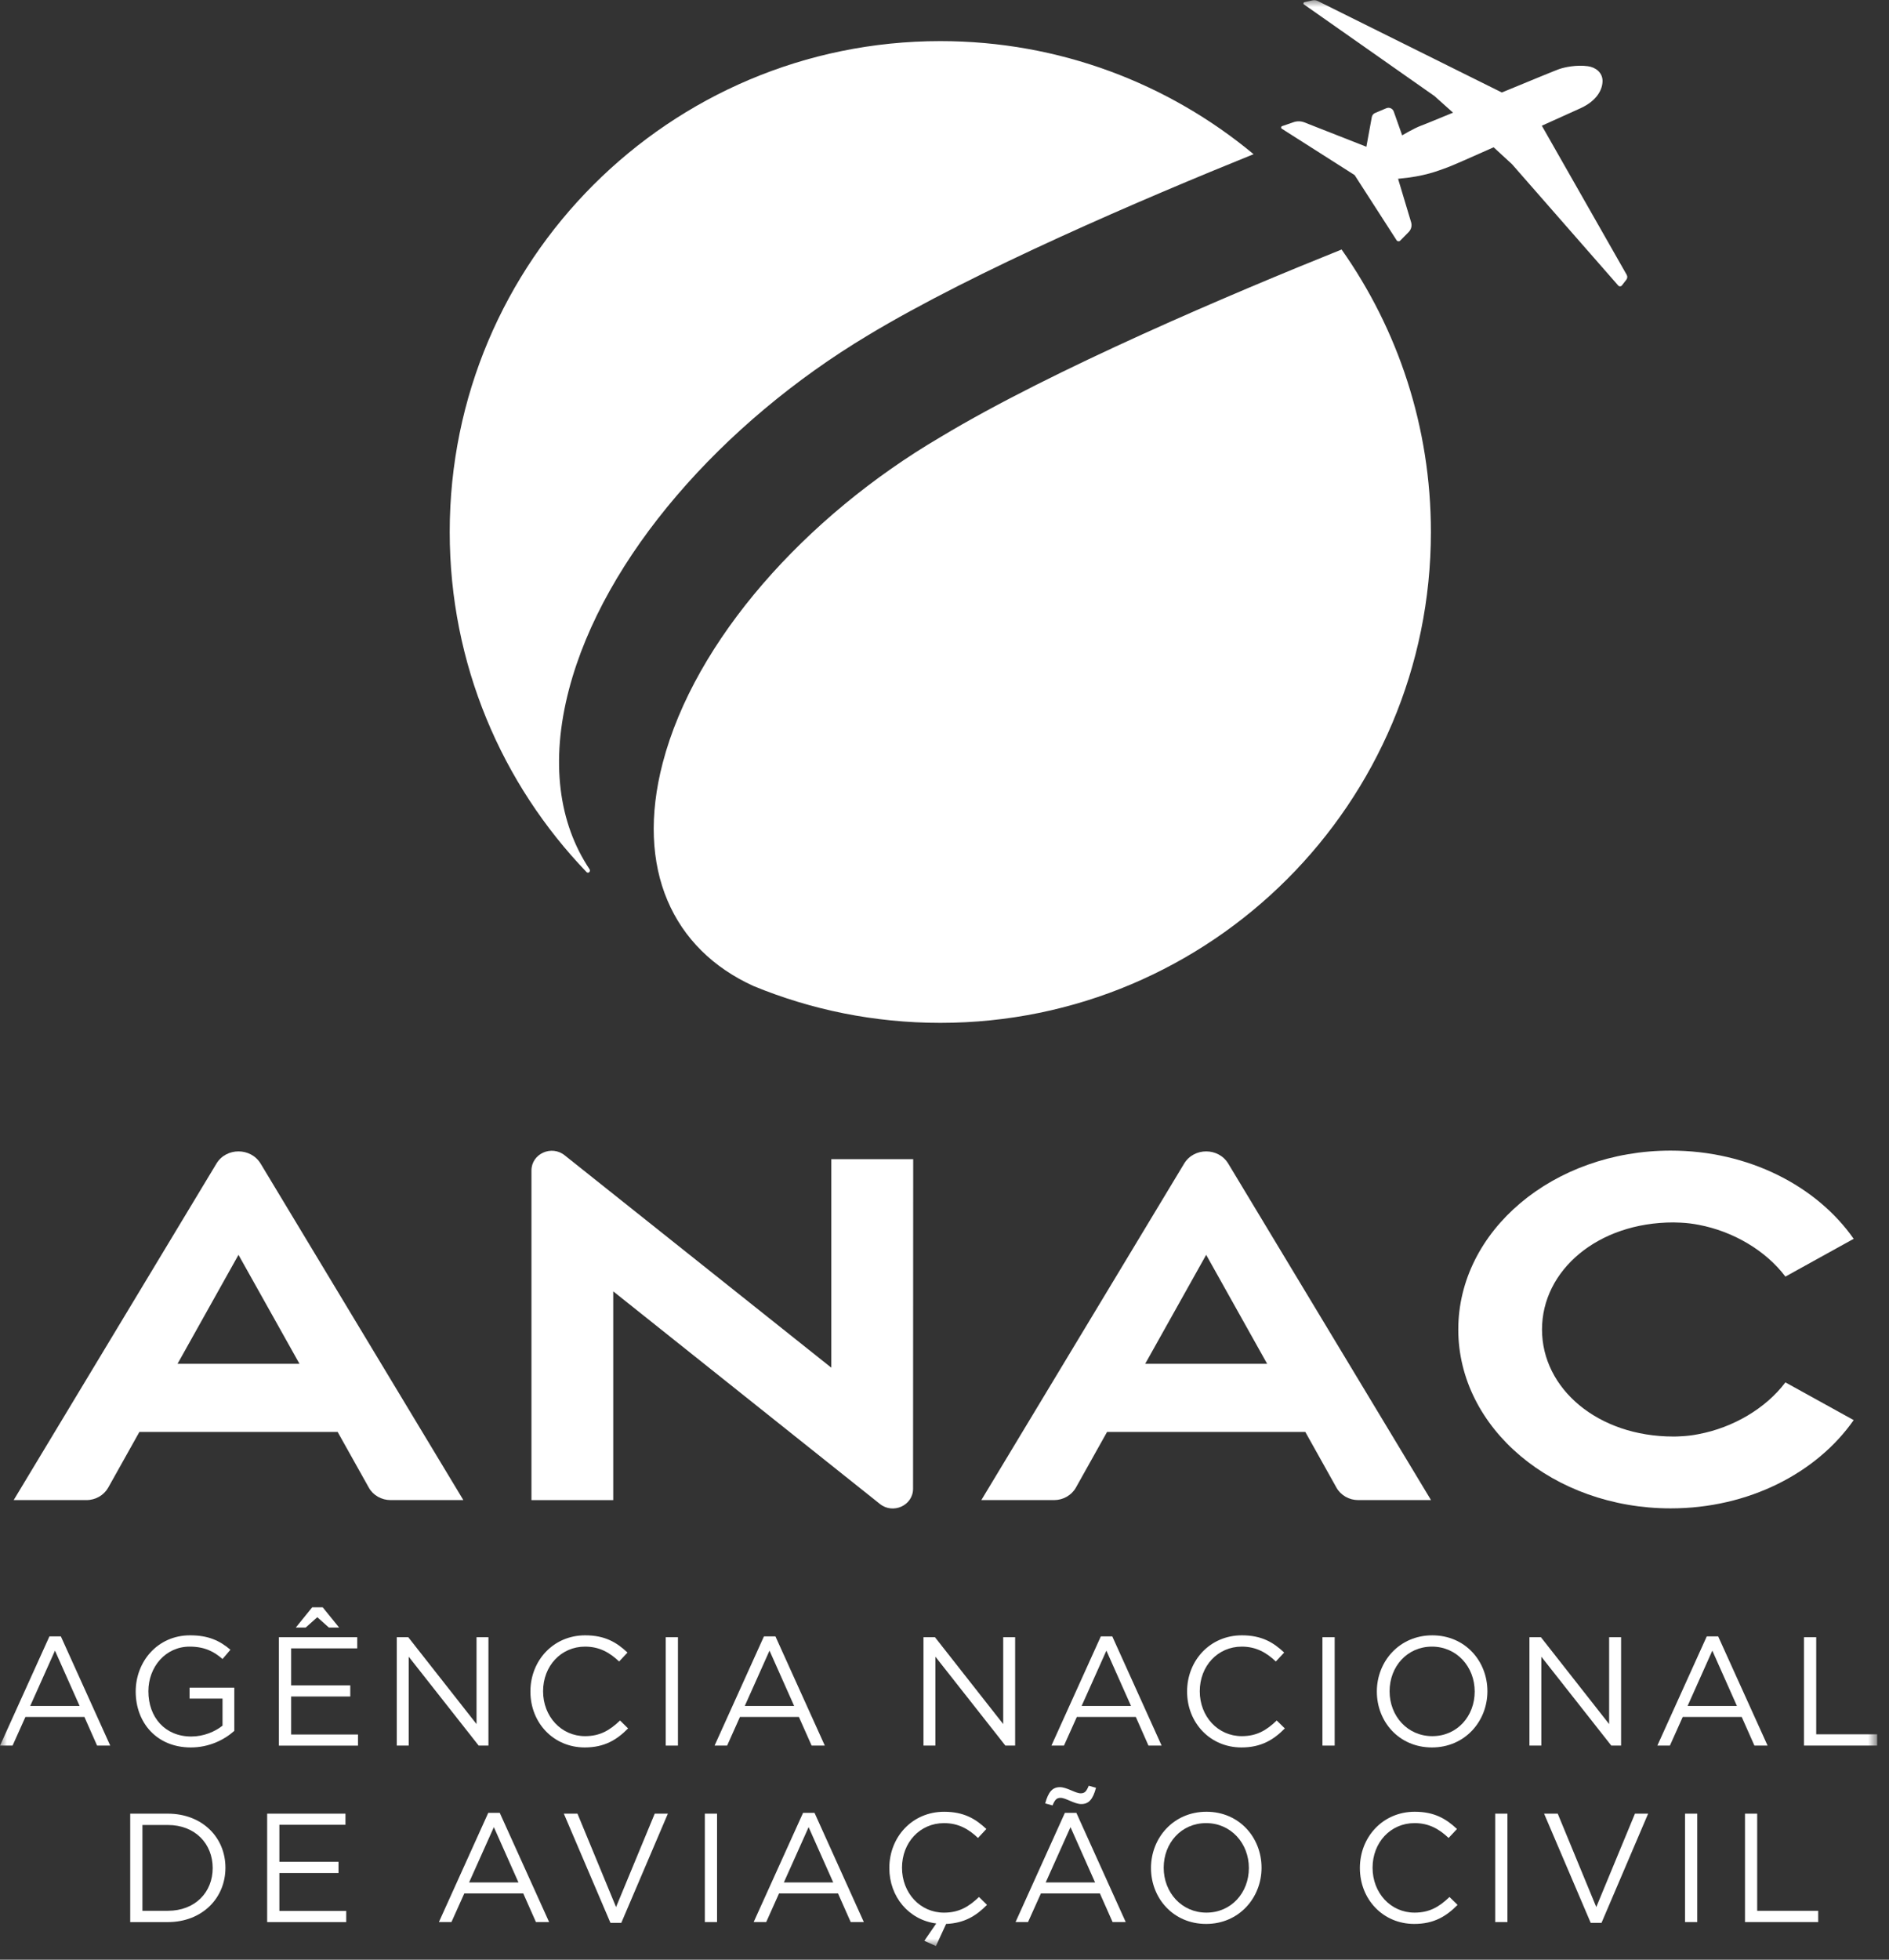
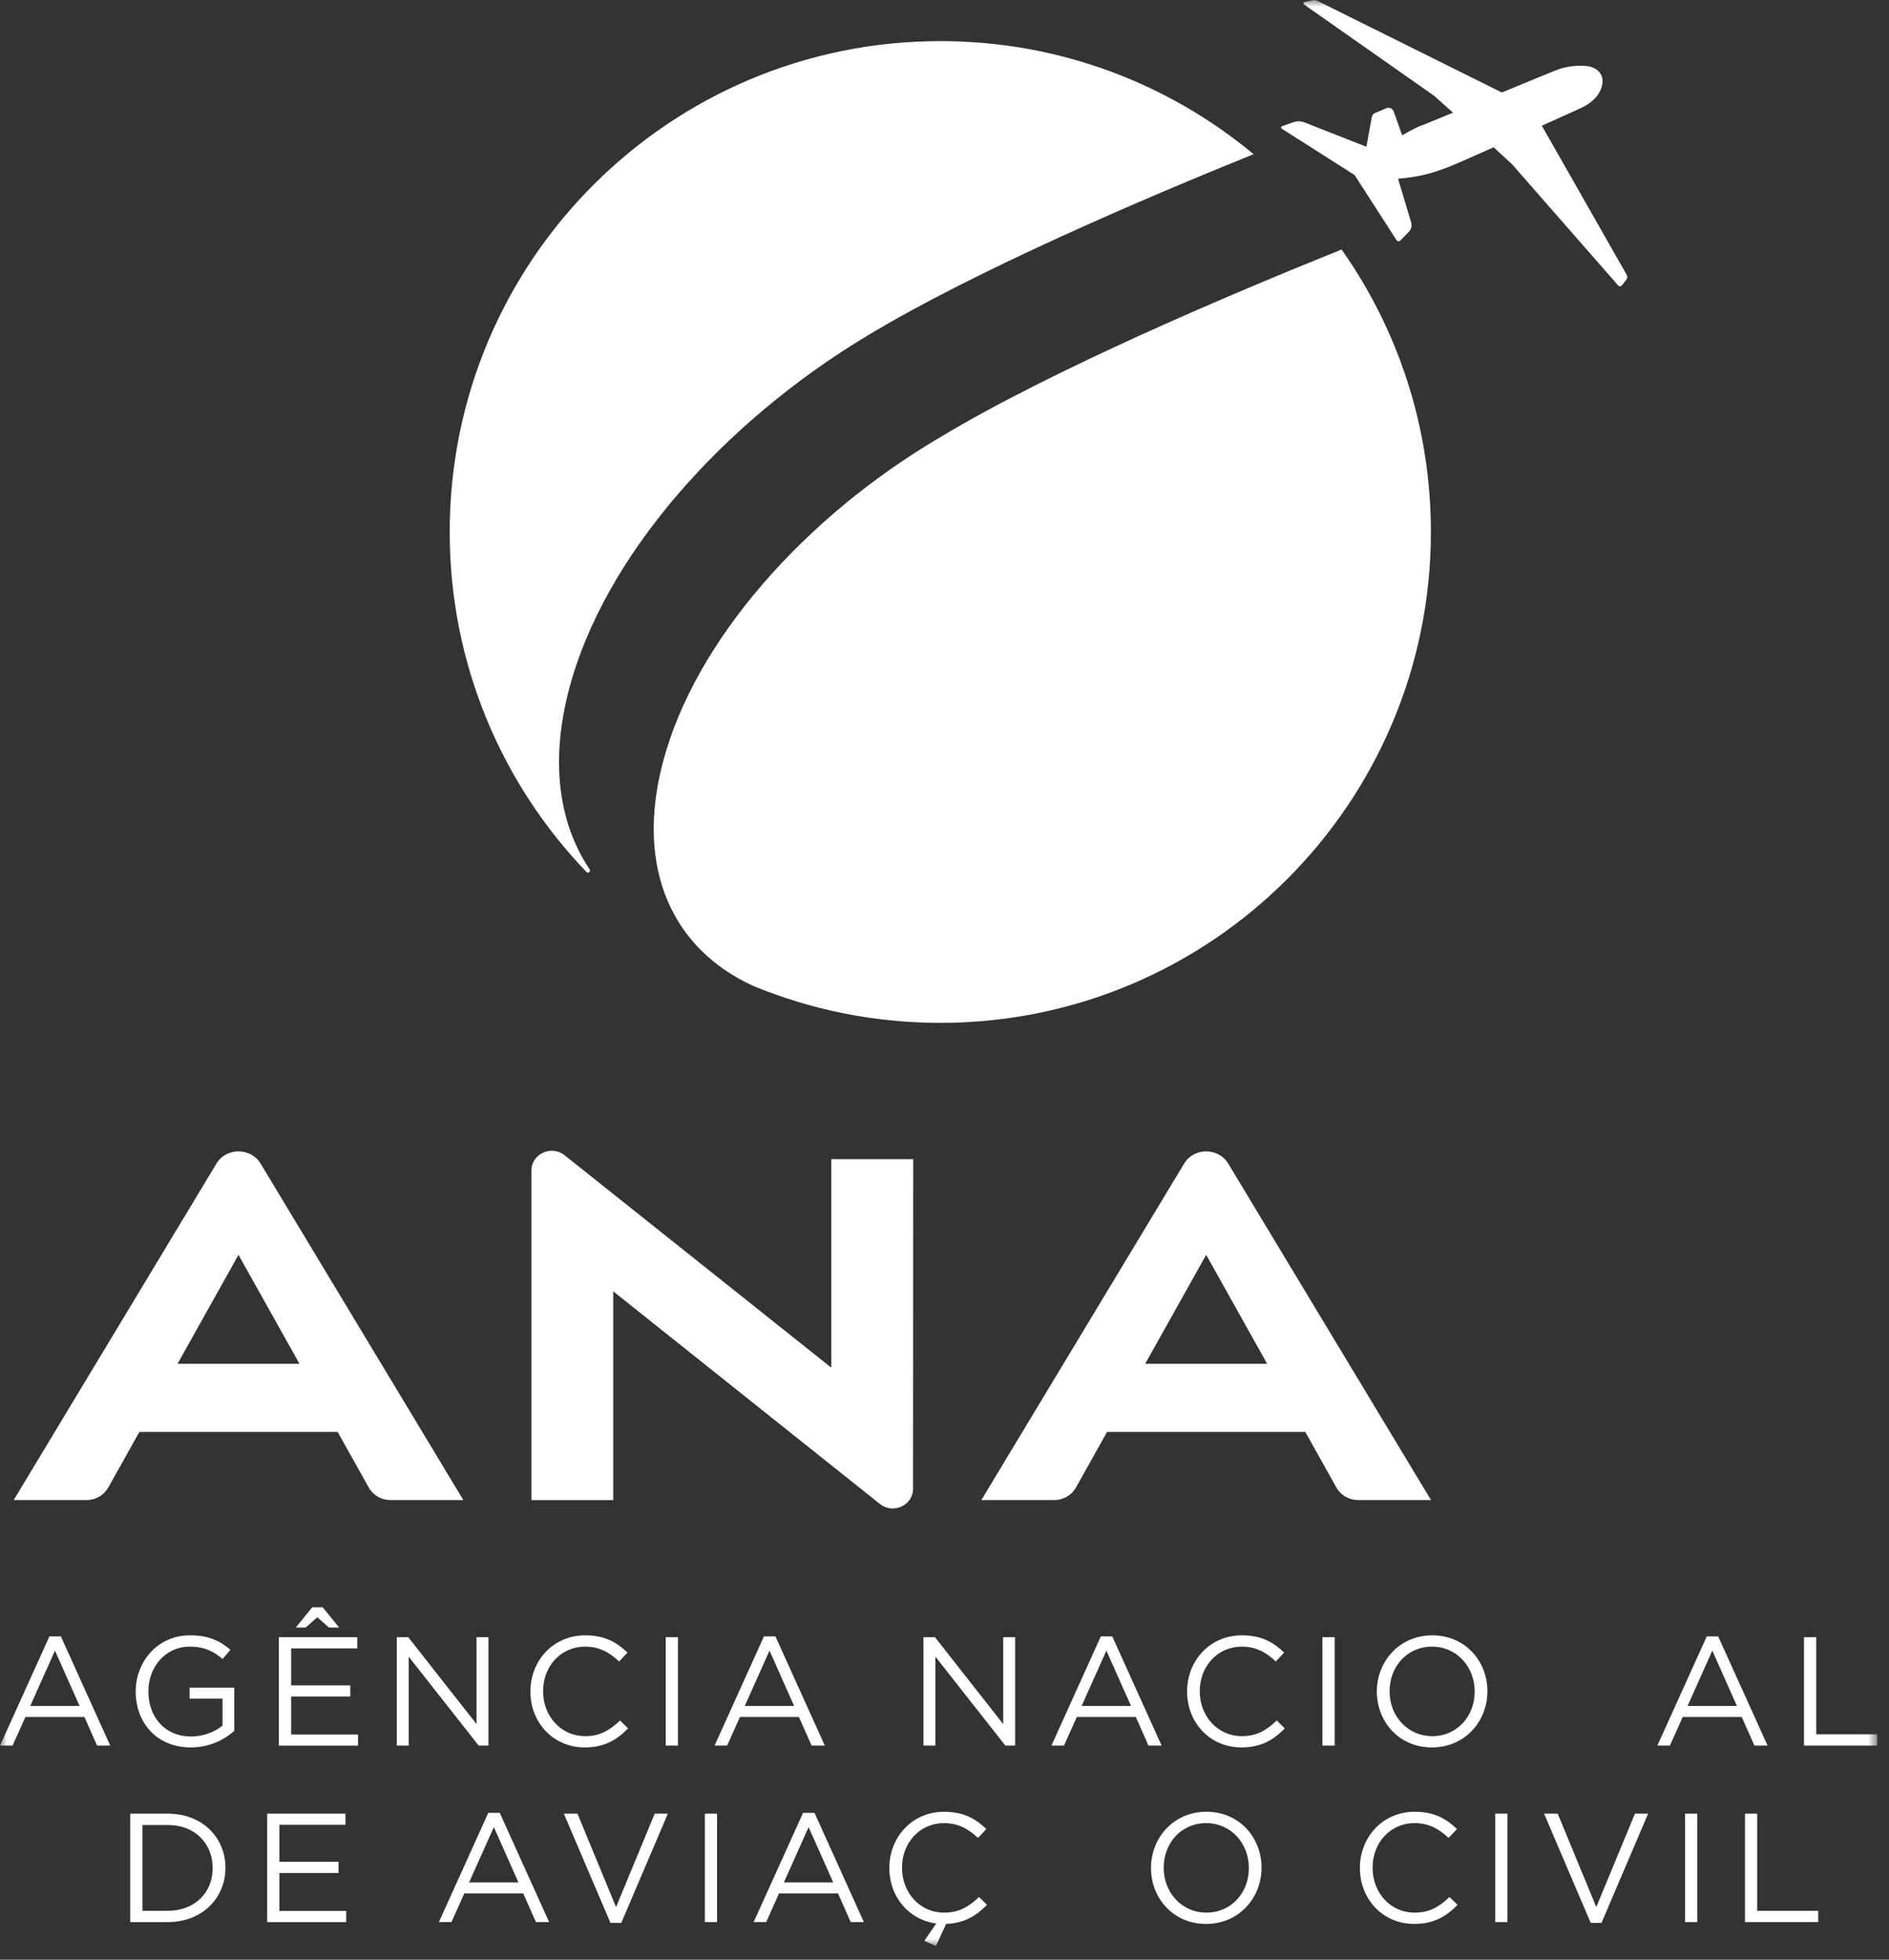
<svg xmlns="http://www.w3.org/2000/svg" width="135" height="140" viewBox="0 0 135 140" fill="none">
  <rect x="0" y="0" width="135" height="140" fill="#333333" stroke="none" />
  <mask id="mask0_6141_25704" style="mask-type:luminance" maskUnits="userSpaceOnUse" x="0" y="-1" width="135" height="141">
    <path d="M0 139.026H134.154V-0.001H0V139.026Z" fill="white" />
  </mask>
  <g mask="url(#mask0_6141_25704)">
-     <path d="M110.202 94.984V94.979C110.202 90.748 114.187 87.33 119.594 87.33C119.76 87.33 119.935 87.337 120.103 87.346C120.536 87.365 120.969 87.417 121.392 87.5C123.858 87.964 126.191 89.335 127.597 91.2L127.661 91.164L132.476 88.501C129.838 84.731 124.97 82.199 119.398 82.199C111.011 82.199 104.218 87.921 104.218 94.979C104.218 102.035 111.011 107.758 119.398 107.758C124.97 107.758 129.838 105.225 132.476 101.452L127.661 98.792L127.597 98.757C126.191 100.619 123.858 101.99 121.392 102.454C120.969 102.541 120.536 102.591 120.103 102.61C119.935 102.622 119.76 102.626 119.594 102.626C114.187 102.626 110.202 99.206 110.202 94.979V94.972V94.984Z" fill="white" />
    <path d="M42.113 62.305C42.167 62.251 42.177 62.163 42.134 62.099C39.94 58.821 39.309 54.431 40.662 49.257C43.14 39.799 51.611 30.202 62.018 23.961C69.68 19.343 81.685 14.21 89.588 11.015C83.516 5.969 75.712 2.937 67.203 2.937C47.837 2.937 32.139 18.638 32.139 38.003C32.139 47.439 35.863 56.002 41.923 62.305C41.975 62.357 42.061 62.357 42.113 62.305Z" fill="white" />
    <path d="M95.879 17.825C88.179 20.919 75.24 26.386 67.202 31.231C57.547 36.899 49.651 45.758 47.367 54.484C45.379 62.068 48.079 67.826 53.86 70.446C57.973 72.138 62.478 73.073 67.202 73.073C86.565 73.073 102.261 57.372 102.261 38.005C102.261 30.492 99.902 23.532 95.879 17.825Z" fill="white" />
    <path d="M116.254 19.632L110.189 8.981C111.436 8.418 112.492 7.94 112.951 7.734C114.139 7.192 114.541 6.38 114.527 5.748C114.51 5.182 114.037 4.806 113.478 4.73C112.667 4.619 111.805 4.799 111.398 4.946C111.131 5.04 109.328 5.784 107.331 6.607L94.181 0.075C94.06 0.013 93.921 -0.003 93.786 0.028L93.223 0.153C93.144 0.17 93.126 0.274 93.192 0.319L102.52 6.865L103.843 8.049C102.61 8.557 101.685 8.936 101.538 8.986C101.065 9.159 100.208 9.668 100.208 9.668L99.605 7.966C99.526 7.748 99.283 7.642 99.07 7.734L98.272 8.072C98.149 8.124 98.062 8.233 98.038 8.363L97.65 10.484L93.23 8.747C92.972 8.645 92.69 8.64 92.432 8.733L91.623 9.012C91.545 9.04 91.531 9.149 91.602 9.194L96.278 12.169L96.812 12.51L97.174 13.073L99.808 17.161C99.867 17.251 99.995 17.265 100.071 17.187L100.669 16.581C100.854 16.396 100.923 16.127 100.847 15.876L99.915 12.773C101.85 12.6 102.733 12.212 103.464 11.951C103.757 11.847 105.17 11.225 106.744 10.522L108.057 11.729L115.646 20.396C115.717 20.479 115.847 20.477 115.913 20.389L116.228 19.984C116.306 19.883 116.318 19.745 116.254 19.632Z" fill="white" />
    <path d="M3.929 117.921L2.159 121.874H5.69L3.929 117.921ZM7.878 124.705H6.939L6.033 122.66H1.816L0.898 124.705H0.001L3.532 116.904H4.35L7.878 124.705Z" fill="white" />
    <path d="M13.636 124.837C11.203 124.837 9.698 123.069 9.698 120.842C9.698 118.707 11.258 116.827 13.581 116.827C14.888 116.827 15.694 117.204 16.468 117.857L15.903 118.52C15.306 117.999 14.644 117.635 13.548 117.635C11.833 117.635 10.604 119.083 10.604 120.823C10.604 122.681 11.79 124.056 13.669 124.056C14.554 124.056 15.373 123.708 15.903 123.279V121.35H13.548V120.569H16.745V123.653C16.026 124.297 14.942 124.837 13.636 124.837Z" fill="white" />
    <path d="M21.846 116.273H21.139L22.312 114.825H23.062L24.236 116.273H23.505L22.677 115.533L21.846 116.273ZM25.53 117.76H20.807V120.403H25.033V121.199H20.807V123.911H25.585V124.706H19.932V116.96H25.53V117.76Z" fill="white" />
    <path d="M34.056 116.96H34.907V124.704H34.209L29.209 118.354V124.704H28.357V116.96H29.176L34.056 123.168V116.96Z" fill="white" />
    <path d="M41.789 124.837C39.556 124.837 37.906 123.081 37.906 120.842C37.906 118.631 39.544 116.827 41.822 116.827C43.228 116.827 44.068 117.327 44.844 118.058L44.246 118.697C43.593 118.079 42.864 117.635 41.811 117.635C40.097 117.635 38.812 119.019 38.812 120.823C38.812 122.624 40.109 124.03 41.811 124.03C42.873 124.03 43.569 123.623 44.312 122.912L44.887 123.478C44.078 124.297 43.195 124.837 41.789 124.837Z" fill="white" />
    <path d="M48.45 124.705H47.577V116.96H48.45V124.705Z" fill="white" />
    <path d="M54.994 117.921L53.226 121.874H56.755L54.994 117.921ZM58.946 124.705H58.004L57.095 122.66H52.881L51.965 124.705H51.068L54.596 116.904H55.418L58.946 124.705Z" fill="white" />
    <path d="M71.696 116.96H72.548V124.704H71.85L66.85 118.354V124.704H65.998V116.96H66.817L71.696 123.168V116.96Z" fill="white" />
    <path d="M79.07 117.921L77.3 121.874H80.83L79.07 117.921ZM83.017 124.705H82.077L81.173 122.66H76.957L76.038 124.705H75.142L78.672 116.904H79.491L83.017 124.705Z" fill="white" />
    <path d="M88.72 124.837C86.489 124.837 84.837 123.081 84.837 120.842C84.837 118.631 86.474 116.827 88.755 116.827C90.159 116.827 91.001 117.327 91.775 118.058L91.179 118.697C90.528 118.079 89.792 117.635 88.744 117.635C87.028 117.635 85.743 119.019 85.743 120.823C85.743 122.624 87.038 124.03 88.744 124.03C89.806 124.03 90.502 123.623 91.243 122.912L91.822 123.478C91.013 124.297 90.126 124.837 88.72 124.837Z" fill="white" />
    <path d="M95.384 124.705H94.509V116.96H95.384V124.705Z" fill="white" />
    <path d="M102.336 117.635C100.568 117.635 99.309 119.055 99.309 120.823C99.309 122.596 100.59 124.03 102.36 124.03C104.13 124.03 105.391 122.615 105.391 120.842C105.391 119.074 104.108 117.635 102.336 117.635ZM102.336 124.837C99.979 124.837 98.398 122.993 98.398 120.842C98.398 118.697 100.005 116.828 102.36 116.828C104.717 116.828 106.3 118.676 106.3 120.823C106.3 122.97 104.693 124.837 102.336 124.837Z" fill="white" />
-     <path d="M114.999 116.96H115.854V124.704H115.153L110.153 118.354V124.704H109.304V116.96H110.122L114.999 123.168V116.96Z" fill="white" />
    <path d="M122.373 117.921L120.606 121.874H124.132L122.373 117.921ZM126.323 124.705H125.383L124.475 122.66H120.258L119.342 124.705H118.445L121.976 116.904H122.792L126.323 124.705Z" fill="white" />
    <path d="M128.925 116.96H129.798V123.899H134.154V124.704H128.925V116.96Z" fill="white" />
    <path d="M11.994 130.377H10.179V136.507H11.994C13.953 136.507 15.2 135.177 15.2 133.452C15.2 131.726 13.953 130.377 11.994 130.377ZM11.994 137.314H9.306V129.568H11.994C14.426 129.568 16.111 131.239 16.111 133.43C16.111 135.622 14.426 137.314 11.994 137.314Z" fill="white" />
    <path d="M24.689 130.363H19.966V133.007H24.192V133.807H19.966V136.517H24.744V137.314H19.093V129.568H24.689V130.363Z" fill="white" />
    <path d="M35.294 130.53L33.524 134.482H37.053L35.294 130.53ZM39.244 137.313H38.302L37.396 135.268H33.181L32.263 137.313H31.366L34.894 129.509H35.715L39.244 137.313Z" fill="white" />
    <path d="M46.791 129.568H47.73L44.401 137.369H43.627L40.295 129.568H41.27L44.027 136.24L46.791 129.568Z" fill="white" />
    <path d="M51.245 137.312H50.372V129.568H51.245V137.312Z" fill="white" />
    <path d="M57.789 130.53L56.019 134.482H59.548L57.789 130.53ZM61.736 137.313H60.797L59.891 135.268H55.674L54.758 137.313H53.861L57.392 129.509H58.211L61.736 137.313Z" fill="white" />
    <path d="M63.557 133.451C63.557 131.238 65.192 129.432 67.473 129.432C68.879 129.432 69.719 129.934 70.492 130.663L69.894 131.304C69.243 130.684 68.512 130.244 67.463 130.244C65.748 130.244 64.463 131.626 64.463 133.43C64.463 135.233 65.757 136.639 67.463 136.639C68.523 136.639 69.222 136.23 69.965 135.52L70.537 136.083C69.763 136.869 68.923 137.389 67.615 137.446L66.888 139.025L66.058 138.651L66.91 137.413C64.953 137.158 63.557 135.51 63.557 133.451Z" fill="white" />
-     <path d="M76.505 130.53L74.733 134.482H78.261L76.505 130.53ZM77.274 128.882C76.777 128.882 76.172 128.437 75.793 128.437C75.507 128.437 75.386 128.582 75.22 128.979L74.697 128.835C74.92 128.007 75.22 127.675 75.75 127.675C76.247 127.675 76.855 128.115 77.232 128.115C77.523 128.115 77.641 127.976 77.809 127.573L78.327 127.718C78.107 128.549 77.809 128.882 77.274 128.882ZM80.452 137.313H79.513L78.606 135.268H74.39L73.469 137.313H72.577L76.103 129.509H76.924L80.452 137.313Z" fill="white" />
    <path d="M86.197 130.243C84.427 130.243 83.165 131.658 83.165 133.431C83.165 135.199 84.448 136.638 86.22 136.638C87.988 136.638 89.252 135.223 89.252 133.45C89.252 131.68 87.967 130.243 86.197 130.243ZM86.197 137.445C83.838 137.445 82.257 135.597 82.257 133.45C82.257 131.303 83.859 129.431 86.22 129.431C88.573 129.431 90.158 131.282 90.158 133.431C90.158 135.575 88.551 137.445 86.197 137.445Z" fill="white" />
    <path d="M101.07 137.445C98.838 137.445 97.186 135.687 97.186 133.45C97.186 131.239 98.824 129.431 101.105 129.431C102.508 129.431 103.351 129.933 104.125 130.664L103.526 131.303C102.873 130.686 102.142 130.243 101.093 130.243C99.378 130.243 98.093 131.625 98.093 133.431C98.093 135.232 99.387 136.638 101.093 136.638C102.156 136.638 102.851 136.229 103.59 135.521L104.167 136.084C103.36 136.903 102.475 137.445 101.07 137.445Z" fill="white" />
-     <path d="M107.732 137.312H106.856V129.568H107.732V137.312Z" fill="white" />
+     <path d="M107.732 137.312H106.856V129.568H107.732V137.312" fill="white" />
    <path d="M116.844 129.568H117.786L114.454 137.369H113.682L110.351 129.568H111.326L114.08 136.24L116.844 129.568Z" fill="white" />
    <path d="M121.296 137.312H120.425V129.568H121.296V137.312Z" fill="white" />
    <path d="M124.709 129.568H125.58V136.508H129.941V137.312H124.709V129.568Z" fill="white" />
    <path d="M12.688 97.429L17.044 89.645L21.403 97.429H12.688ZM15.468 83.127L0.977 107.166H6.18C6.828 107.166 7.422 106.823 7.732 106.279L9.961 102.298H24.131L26.36 106.279C26.663 106.823 27.264 107.166 27.91 107.166H33.114L18.625 83.127C17.919 81.965 16.168 81.965 15.468 83.127Z" fill="white" />
    <path d="M81.843 97.429L86.201 89.645L90.558 97.429H81.843ZM84.626 83.127L70.132 107.166H75.335C75.981 107.166 76.578 106.823 76.888 106.279L79.117 102.298H93.286L95.513 106.279C95.818 106.823 96.417 107.166 97.065 107.166H102.269L87.778 83.127C87.075 81.965 85.326 81.965 84.626 83.127Z" fill="white" />
    <path d="M59.411 97.707L40.362 82.54C39.418 81.773 37.981 82.424 37.981 83.62V107.167H43.826V92.254L62.873 107.434C63.815 108.203 65.253 107.552 65.253 106.355L65.263 82.812H59.411V97.707Z" fill="white" />
  </g>
</svg>